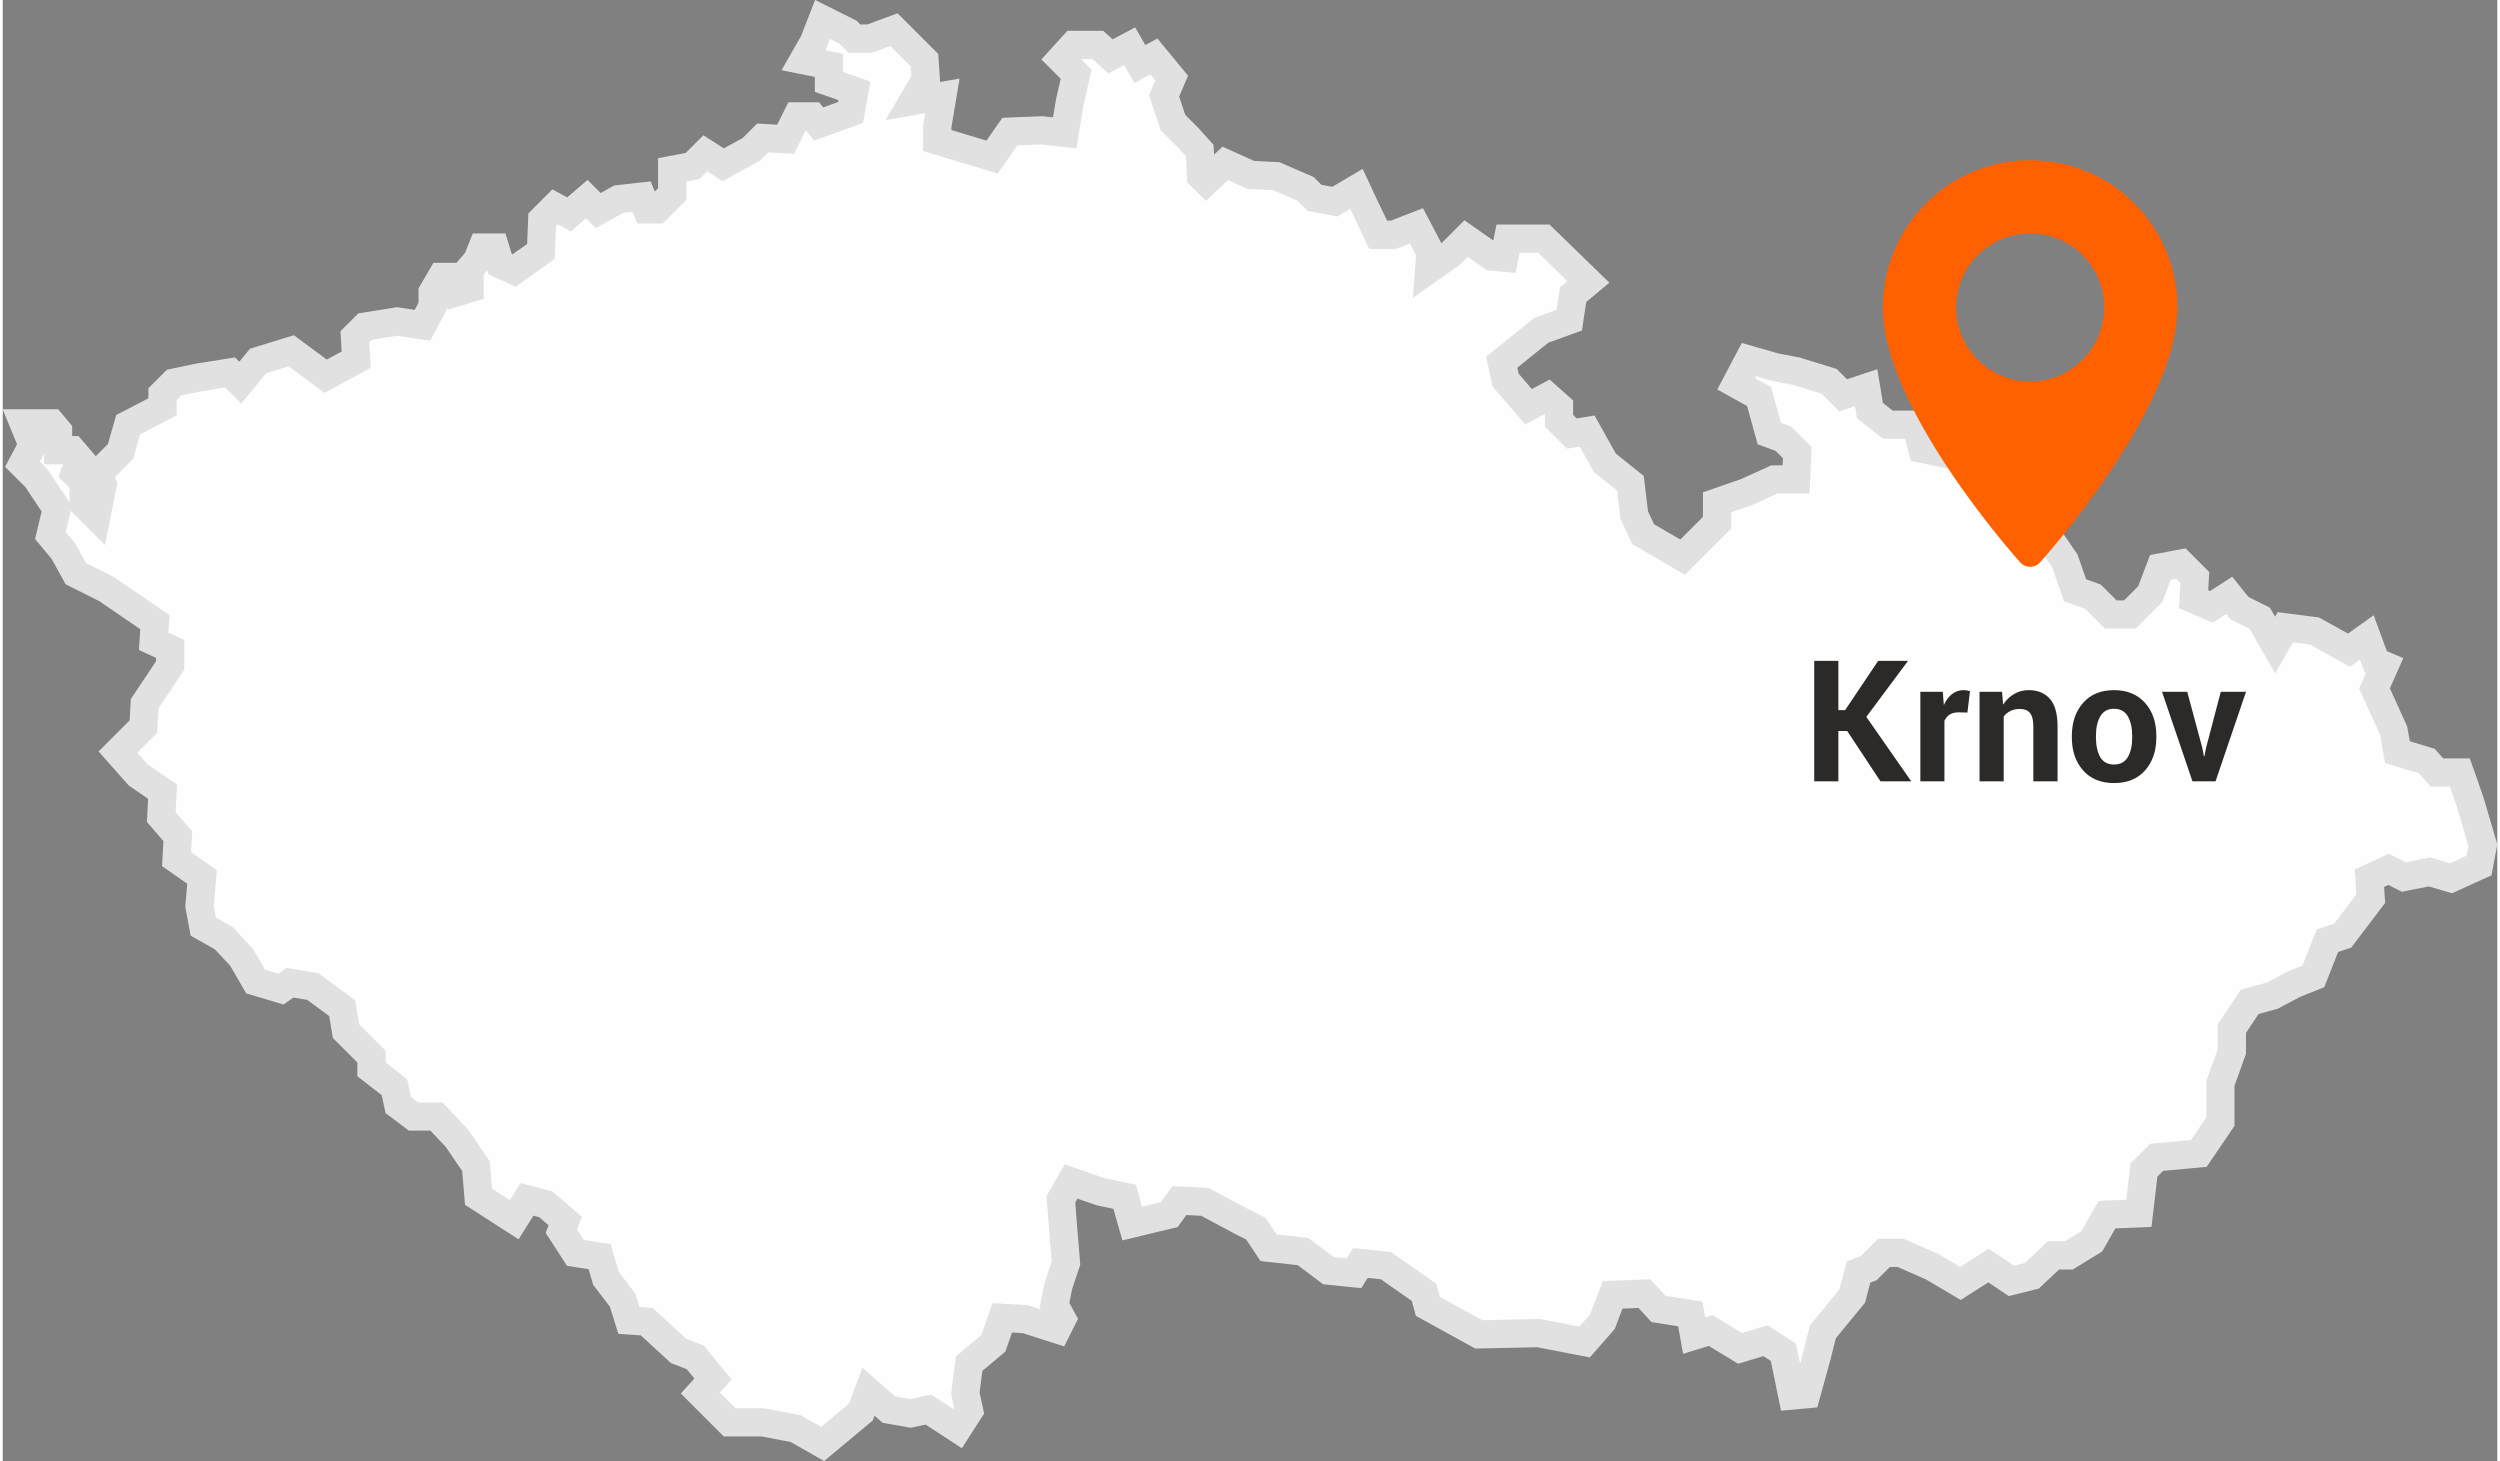
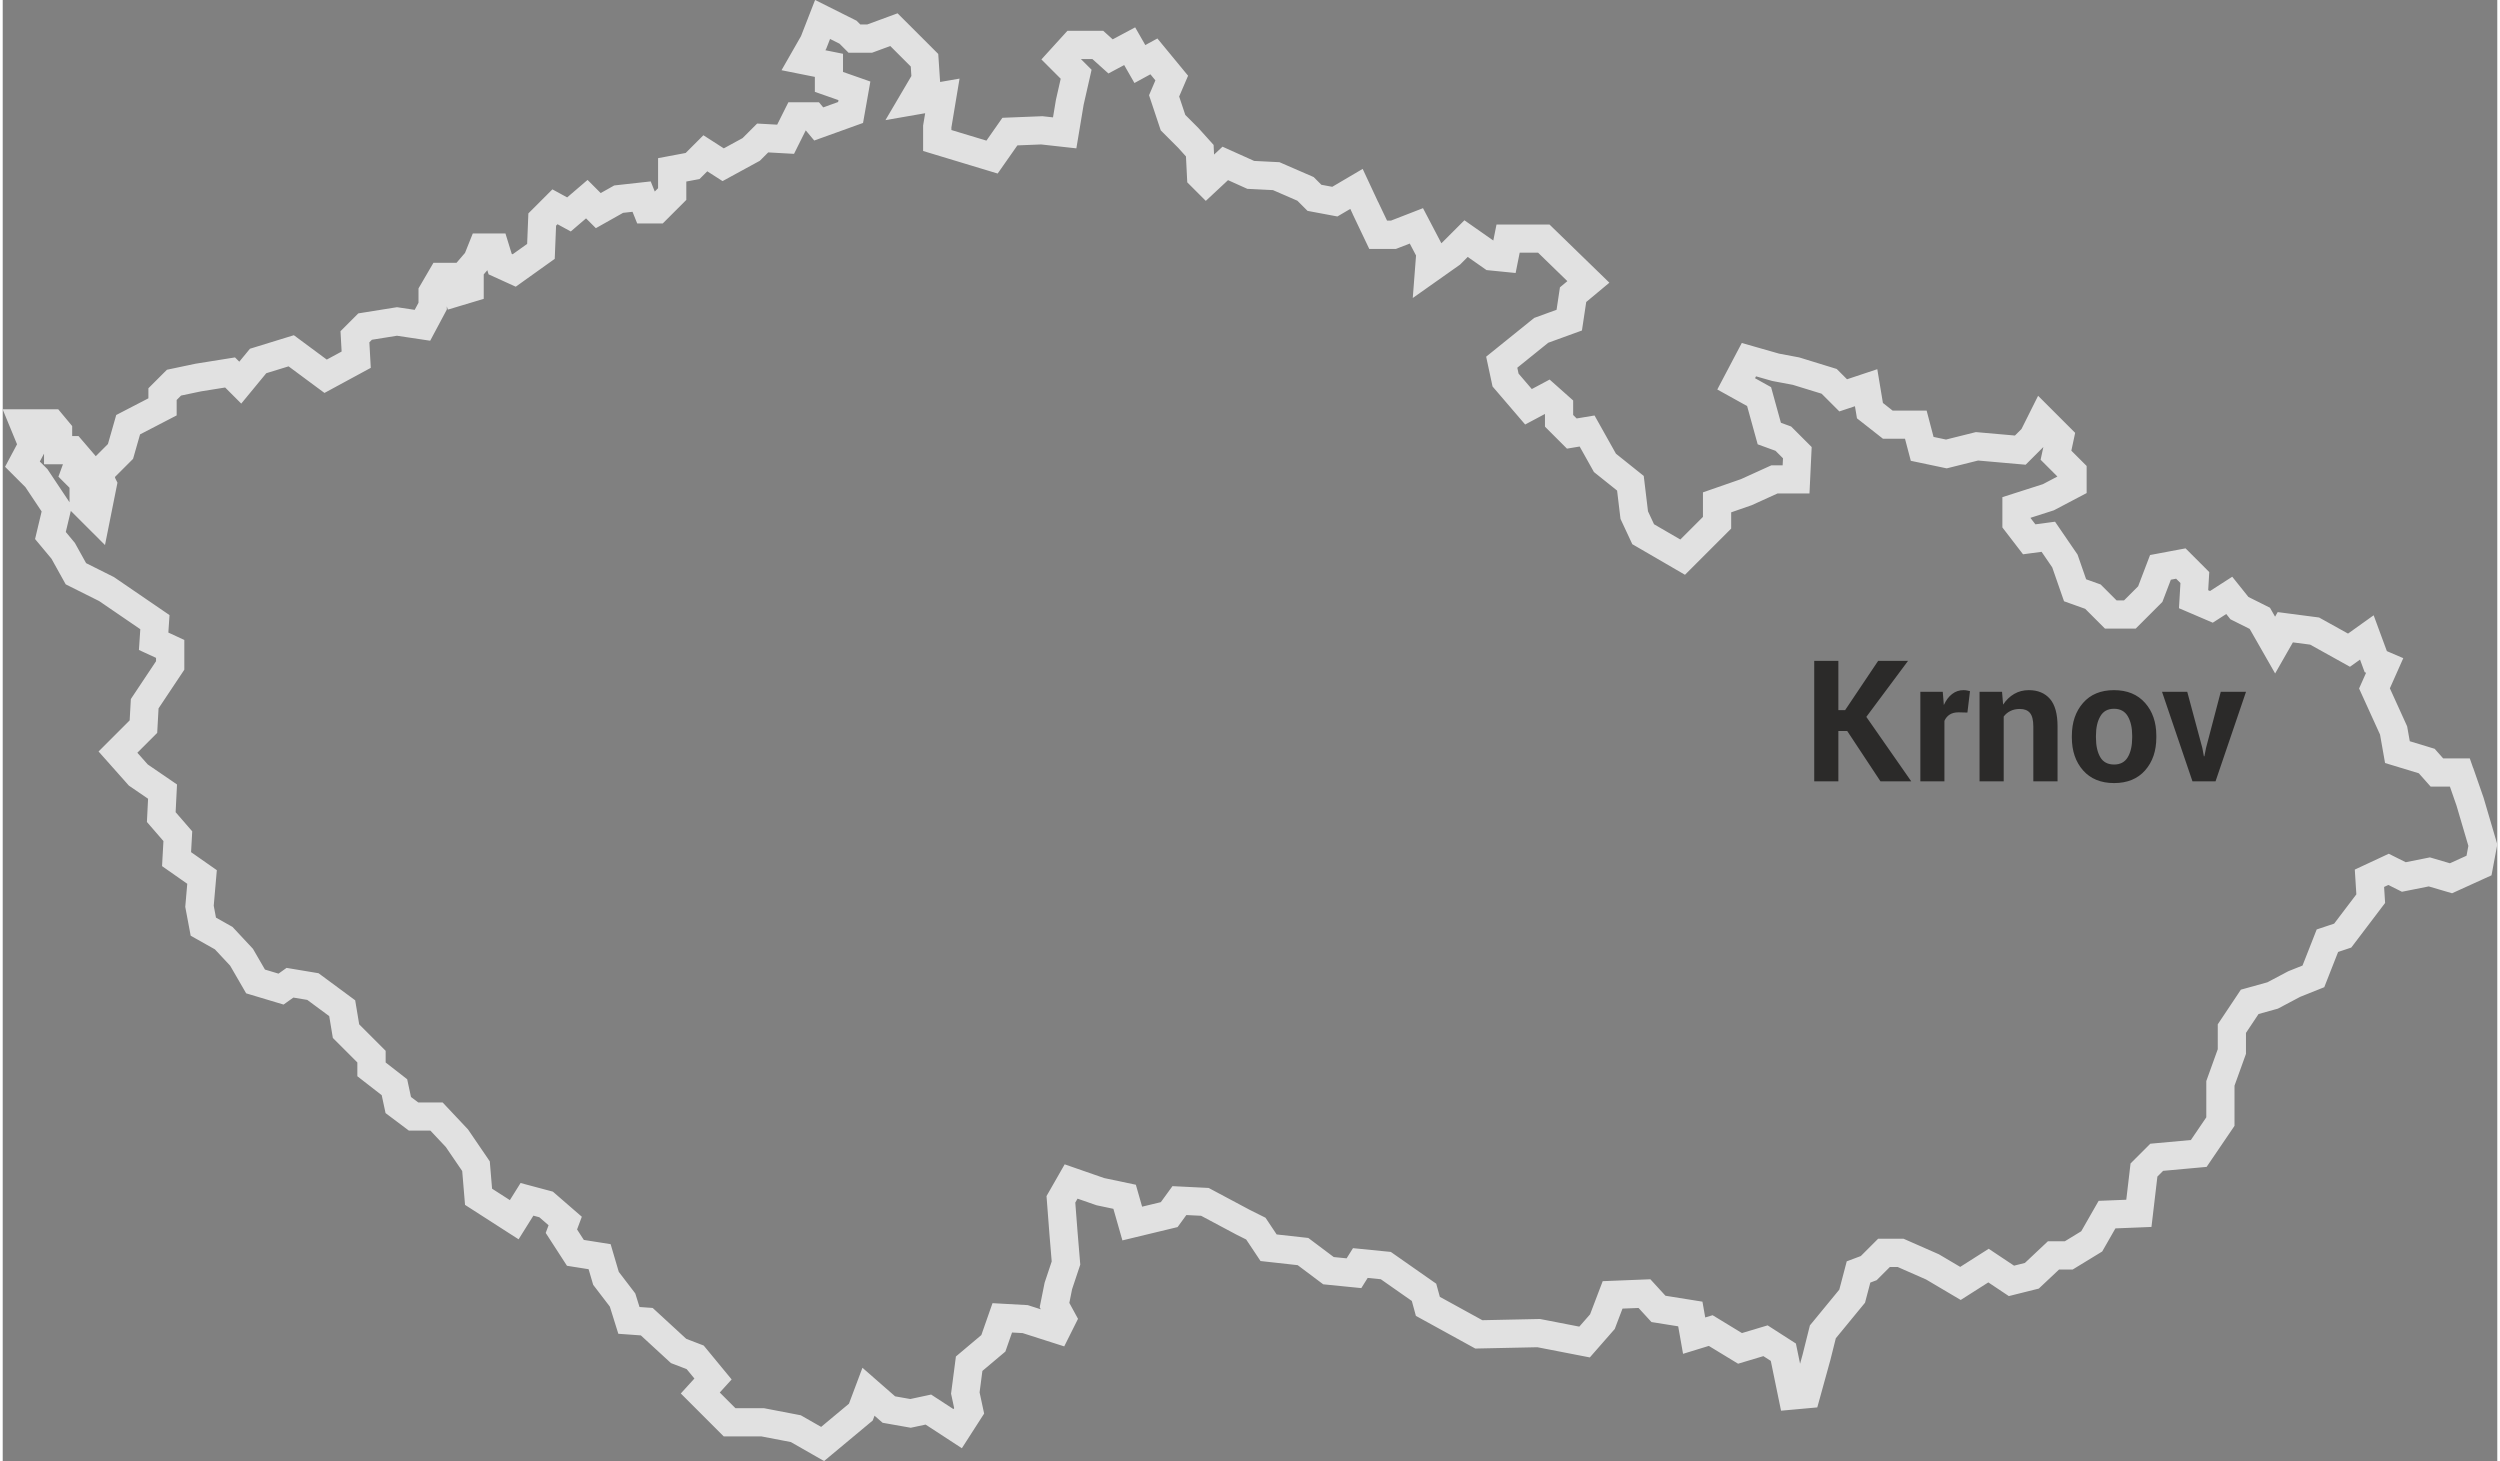
<svg xmlns="http://www.w3.org/2000/svg" xml:space="preserve" width="154px" height="90px" style="shape-rendering:geometricPrecision; text-rendering:geometricPrecision; image-rendering:optimizeQuality; fill-rule:evenodd; clip-rule:evenodd" viewBox="0 0 153.112 89.676">
  <rect x="0" y="0" width="153.112" height="89.676" fill="#808080" stroke="none" />
  <defs>
    <style type="text/css">
   
    .fil0 {fill:#FEFEFE}
    .fil2 {fill:#FF6000}
    .fil3 {fill:#2B2A29;fill-rule:nonzero}
    .fil1 {fill:#E1E1E1;fill-rule:nonzero}
   
  </style>
  </defs>
  <g id="Vrstva_x0020_1">
-     <path id="map_shape" class="fil0" d="M151.443 49.213l-0.626 -1.799 -1.408 0 -0.626 -0.704 -1.799 -0.547 -0.235 -1.329 -1.173 -2.581 0.626 -1.408 -0.547 -0.235 -0.547 -1.486 -1.095 0.782 -2.112 -1.173 -1.799 -0.235 -0.626 1.095 -0.938 -1.642 -1.251 -0.626 -0.626 -0.782 -1.095 0.704 -1.095 -0.469 0.078 -1.33 -0.86 -0.86 -1.251 0.235 -0.626 1.642 -1.251 1.251 -1.173 0 -1.095 -1.095 -1.095 -0.391 -0.626 -1.799 -1.017 -1.486 -1.173 0.156 -0.782 -1.017 0 -0.938 1.955 -0.626 1.486 -0.782 0 -0.782 -1.017 -1.017 0.235 -1.095 -1.095 -1.095 -0.547 1.095 -0.782 0.782 -2.659 -0.235 -1.877 0.469 -1.486 -0.313 -0.391 -1.486 -1.72 0 -1.095 -0.86 -0.235 -1.408 -1.408 0.469 -0.86 -0.86 -2.033 -0.626 -1.251 -0.235 -1.642 -0.469 -0.782 1.486 1.408 0.782 0.626 2.268 0.86 0.313 0.86 0.86 -0.078 1.642 -1.33 -0 -1.72 0.782 -1.799 0.626 0 1.251 -0.704 0.704 -1.408 1.408 -2.424 -1.408 -0.547 -1.173 -0.235 -1.955 -1.564 -1.251 -1.095 -1.955 -0.938 0.156 -0.782 -0.782 0 -0.86 -0.704 -0.626 -1.173 0.626 -1.408 -1.642 -0.235 -1.095 2.424 -1.955 1.72 -0.626 0.235 -1.564 0.939 -0.782 -2.737 -2.659 -2.19 -0 -0.235 1.173 -0.782 -0.078 -1.564 -1.095 -0.938 0.938 -1.329 0.939 0.078 -1.017 -0.86 -1.642 -1.408 0.547 -0.939 0 -0.782 -1.642 -0.547 -1.173 -1.329 0.782 -1.251 -0.235 -0.547 -0.547 -1.799 -0.782 -1.564 -0.078 -1.564 -0.704 -1.173 1.095 -0.313 -0.313 -0.078 -1.564 -0.704 -0.782 -0.938 -0.938 -0.547 -1.642 0.469 -1.095 -1.095 -1.329 -0.86 0.469 -0.626 -1.095 -1.173 0.626 -0.782 -0.704 -1.486 0 -0.782 0.86 0.938 0.938 -0.391 1.72 -0.313 1.877 -1.408 -0.156 -1.955 0.078 -1.095 1.564 -3.363 -1.017 0 -0.86 0.313 -1.877 -1.799 0.313 0.782 -1.329 -0.078 -1.173 -0.938 -0.938 -0.939 -0.938 -1.486 0.547 -0.939 0 -0.391 -0.391 -1.564 -0.782 -0.547 1.408 -0.626 1.095 1.564 0.313 0 1.017 1.564 0.547 -0.235 1.329 -1.955 0.704 -0.391 -0.469 -0.939 0 -0.704 1.408 -1.408 -0.078 -0.704 0.704 -1.72 0.938 -1.095 -0.704 -0.782 0.782 -1.251 0.235 0 1.486 -0.938 0.938 -0.626 0 -0.313 -0.782 -1.408 0.156 -1.251 0.704 -0.704 -0.704 -1.095 0.938 -0.86 -0.469 -0.782 0.782 -0.078 1.955 -1.642 1.173 -0.86 -0.391 -0.313 -1.017 -0.782 0 -0.313 0.782 -0.469 0.547 0 1.173 -0.782 0.235 -0.313 -0.938 -0.626 -0 -0.547 0.939 0 0.86 -0.626 1.173 -1.564 -0.235 -1.955 0.313 -0.626 0.626 0.078 1.408 -1.877 1.017 -2.112 -1.564 -2.033 0.626 -1.095 1.329 -0.626 -0.626 -1.955 0.313 -1.486 0.313 -0.704 0.704 0 0.782 -2.112 1.095 -0.469 1.642c0,0 -0.782,0.782 -1.095,1.095 -0.156,0.313 -0.156,0.626 0,0.938l-0.391 1.955 -0.782 -0.782 0 -1.33 -0.547 -0.547 0.313 -0.86 -0.469 -0.547 -0.86 0 0 -1.173 -0.391 -0.469 -1.72 0 0.547 1.329 -0.626 1.173 0.86 0.86 1.251 1.877 -0.391 1.642 0.782 0.938 0.782 1.408 1.877 0.939 2.972 2.033 -0.078 1.173 1.017 0.469 0 1.017 -1.564 2.346 -0.078 1.408 -1.564 1.564 1.251 1.408 1.486 1.017 -0.078 1.564 1.017 1.173 -0.078 1.408 1.564 1.095 -0.156 1.799 0.235 1.251 1.251 0.704 1.095 1.173 0.86 1.486 1.564 0.469 0.547 -0.391 1.408 0.235 1.799 1.329 0.235 1.408 1.564 1.564 0 0.782 1.408 1.095 0.235 1.095 0.938 0.704 1.408 -0 1.251 1.329 1.173 1.72 0.156 1.877 2.19 1.408 0.782 -1.251 1.173 0.313 1.173 1.017 -0.235 0.626 0.86 1.329 1.486 0.235 0.391 1.329 1.017 1.329 0.391 1.251 1.095 0.078 1.955 1.799 1.017 0.391 1.095 1.329 -0.782 0.86 1.799 1.799 2.033 0 2.033 0.391 1.642 0.938 2.346 -1.955 0.469 -1.251 1.251 1.095 1.329 0.235 1.095 -0.235 1.799 1.173 0.704 -1.095 -0.235 -1.095 0.235 -1.799 1.486 -1.251 0.547 -1.564 1.408 0.078 1.955 0.626 0.313 -0.626 -0.469 -0.86 0.235 -1.173 0.469 -1.408 -0.156 -1.877 -0.156 -2.033 0.626 -1.095 1.799 0.626 1.486 0.313 0.469 1.642 2.268 -0.547 0.626 -0.86 1.564 0.078 2.346 1.251 0.782 0.391 0.782 1.173 0.704 0.078 1.408 0.156 1.564 1.173 1.564 0.156 0.391 -0.626 1.564 0.156 2.346 1.642 0.235 0.86 3.128 1.72 3.676 -0.078 2.815 0.547 1.095 -1.251 0.626 -1.642 1.955 -0.078 0.86 0.939 1.955 0.313 0.235 1.329 1.017 -0.313 1.799 1.095 1.564 -0.469 1.095 0.704 0.547 2.659 0.86 -0.078 0.626 -2.268 0.391 -1.564 1.799 -2.19 0.391 -1.486 0.626 -0.235 0.938 -0.938 1.017 0 1.955 0.86 1.72 1.017 1.72 -1.095 1.408 0.938 1.251 -0.313 1.329 -1.251 0.939 0 1.408 -0.86 0.938 -1.642 1.955 -0.078 0.313 -2.659 0.782 -0.782 2.581 -0.235 1.329 -1.955 0 -2.346 0.704 -1.955 0 -1.408 1.095 -1.642 1.408 -0.391 1.329 -0.704 1.173 -0.469 0.86 -2.19 0.938 -0.313 1.72 -2.268 -0.078 -1.251 1.173 -0.547 0.938 0.469 1.564 -0.313 1.329 0.391 1.72 -0.782 0.235 -1.251 -0.782 -2.659z" />
    <path class="fil1" d="M150.617 49.468l-0.413 -1.188 -0.794 0 -0.388 0 -0.259 -0.291 -0.467 -0.526 -1.561 -0.475 -0.511 -0.155 -0.092 -0.522 -0.216 -1.223 -1.128 -2.481 -0.158 -0.348 0.158 -0.356 0.271 -0.609 -0.087 -0.037 -0.129 -0.35 -0.155 -0.422 -0.174 0.124 -0.443 0.316 -0.478 -0.266 -1.967 -1.093 -1.059 -0.138 -0.339 0.593 -0.751 1.315 -0.751 -1.315 -0.811 -1.42 -1.013 -0.506 -0.168 -0.084 -0.119 -0.15 -0.138 -0.173 -0.442 0.284 -0.385 0.248 -0.42 -0.18 -1.095 -0.469 -0.56 -0.24 0.036 -0.606 0.055 -0.94 -0.265 -0.265 -0.323 0.061 -0.454 1.19 -0.067 0.175 -0.13 0.13 -1.251 1.251 -0.254 0.254 -0.359 0 -1.173 0 -0.359 0 -0.254 -0.254 -0.958 -0.958 -0.911 -0.325 -0.388 -0.139 -0.137 -0.393 -0.587 -1.687 -0.653 -0.955 -0.647 0.086 -0.492 0.066 -0.303 -0.394 -0.782 -1.017 -0.183 -0.238 0 -0.29 0 -0.938 0 -0.63 0.603 -0.193 1.88 -0.602 0.895 -0.471 -0.699 -0.699 -0.332 -0.332 0.099 -0.46 0.069 -0.32 -0.018 0.018 -0.782 0.782 -0.286 0.286 -0.401 -0.035 -2.519 -0.222 -1.733 0.433 -0.191 0.048 -0.195 -0.041 -1.486 -0.313 -0.524 -0.11 -0.136 -0.516 -0.221 -0.839 -1.055 0 -0.298 0 -0.237 -0.186 -1.095 -0.86 -0.263 -0.206 -0.055 -0.332 -0.069 -0.411 -0.45 0.15 -0.508 0.169 -0.376 -0.376 -0.712 -0.712 -1.774 -0.546 -1.206 -0.226 -0.054 -0.01 -0.024 -0.007 -0.968 -0.277 -0.061 0.116 0.669 0.372 0.317 0.176 0.096 0.349 0.507 1.838 0.441 0.16 0.186 0.068 0.132 0.132 0.86 0.86 0.269 0.269 -0.018 0.384 -0.078 1.642 -0.039 0.823 -0.824 -0 -1.138 -0 -1.557 0.708 -0.021 0.01 -0.05 0.017 -1.216 0.423 0 0.638 0 0.359 -0.254 0.254 -0.704 0.704 -1.408 1.408 -0.47 0.47 -0.576 -0.335 -2.424 -1.408 -0.233 -0.135 -0.115 -0.247 -0.547 -1.173 -0.062 -0.133 -0.016 -0.131 -0.193 -1.607 -1.284 -1.027 -0.138 -0.111 -0.078 -0.14 -0.798 -1.425 -0.338 0.056 -0.441 0.074 -0.314 -0.314 -0.782 -0.782 -0.254 -0.254 0 -0.359 0 -0.421 -0.604 0.322 -0.612 0.326 -0.451 -0.526 -1.408 -1.642 -0.143 -0.167 -0.046 -0.215 -0.235 -1.095 -0.111 -0.518 0.416 -0.335 2.424 -1.955 0.11 -0.089 0.137 -0.05 1.235 -0.449 0.158 -1.053 0.049 -0.325 0.256 -0.213 0.2 -0.167 -1.799 -1.748 -1.127 -0 -0.096 0.479 -0.154 0.769 -0.78 -0.078 -0.782 -0.078 -0.224 -0.022 -0.185 -0.13 -0.969 -0.678 -0.427 0.427 -0.046 0.046 -0.069 0.049 -1.329 0.939 -1.502 1.06 0.141 -1.832 0.06 -0.776 -0.385 -0.734 -0.69 0.268 -0.157 0.061 -0.154 0 -0.939 0 -0.547 0 -0.235 -0.494 -0.782 -1.642 0 -0.007 -0.146 -0.313 -0.512 0.301 -0.279 0.164 -0.316 -0.059 -1.251 -0.235 -0.267 -0.05 -0.187 -0.187 -0.436 -0.436 -1.498 -0.651 -1.405 -0.07 -0.168 -0.008 -0.147 -0.066 -1.039 -0.468 -0.753 0.703 -0.611 0.57 -0.591 -0.591 -0.313 -0.313 -0.234 -0.234 -0.017 -0.338 -0.063 -1.253 -0.471 -0.523 -0.937 -0.937 -0.139 -0.139 -0.068 -0.203 -0.547 -1.642 -0.104 -0.312 0.127 -0.298 0.263 -0.614 -0.306 -0.372 -0.235 0.128 -0.745 0.406 -0.42 -0.734 -0.21 -0.367 -0.431 0.23 -0.536 0.286 -0.449 -0.404 -0.534 -0.48 -0.706 0 0.32 0.32 0.336 0.336 -0.106 0.466 -0.383 1.684 -0.311 1.866 -0.135 0.808 -0.813 -0.09 -1.351 -0.15 -1.456 0.058 -0.849 1.212 -0.361 0.516 -0.597 -0.181 -3.363 -1.017 -0.616 -0.186 0 -0.643 0 -0.86 0 -0.06 0.014 -0.082 0.112 -0.673 -0.6 0.104 -1.837 0.319 0.946 -1.609 0.646 -1.098 -0.039 -0.584 -0.71 -0.71 -0.547 -0.547 -0.967 0.356 -0.147 0.054 -0.151 0 -0.939 0 -0.359 0 -0.254 -0.254 -0.299 -0.299 -0.581 -0.291 -0.204 0.524 -0.029 0.074 -0.025 0.044 -0.029 0.051 0.386 0.077 0.697 0.14 0 0.71 0 0.405 0.982 0.344 0.696 0.244 -0.127 0.721 -0.235 1.329 -0.087 0.492 -0.475 0.171 -1.955 0.704 -0.567 0.204 -0.387 -0.465 -0.131 -0.158 -0.002 0 -0.465 0.931 -0.254 0.509 -0.565 -0.031 -1.02 -0.057 -0.432 0.432 -0.081 0.081 -0.119 0.065 -1.72 0.938 -0.45 0.246 -0.43 -0.276 -0.508 -0.326 -0.289 0.289 -0.187 0.187 -0.267 0.05 -0.544 0.102 0 0.769 0 0.359 -0.254 0.254 -0.938 0.938 -0.254 0.254 -0.359 0 -0.626 0 -0.584 0 -0.218 -0.545 -0.069 -0.171 -0.578 0.064 -1.1 0.619 -0.572 0.322 -0.464 -0.464 -0.138 -0.138 -0.486 0.417 -0.451 0.387 -0.523 -0.285 -0.291 -0.159 -0.089 0.089 -0.065 1.613 -0.017 0.424 -0.345 0.246 -1.642 1.173 -0.405 0.29 -0.451 -0.205 -0.86 -0.391 -0.356 -0.162 -0.078 -0.255 -0.221 0.258 0 0.856 0 0.644 -0.619 0.186 -0.782 0.235 -0.8 0.24 -0.066 -0.199 0 0.199 -0.105 0.197 -0.626 1.173 -0.288 0.54 -0.599 -0.09 -1.441 -0.216 -1.536 0.246 -0.158 0.158 0.057 1.02 0.03 0.547 -0.484 0.262 -1.877 1.017 -0.481 0.261 -0.443 -0.328 -1.76 -1.304 -1.369 0.421 -0.929 1.128 -0.607 0.737 -0.673 -0.673 -0.315 -0.315 -1.482 0.237 -1.224 0.258 -0.27 0.27 0 0.423 0 0.524 -0.47 0.244 -1.777 0.922 -0.367 1.284 -0.062 0.218 -0.158 0.158 -0.956 0.956c0.001,0.026 0.008,0.052 0.021,0.078l0.135 0.27 -0.057 0.285 -0.391 1.955 -0.317 1.588 -1.145 -1.144 -0.782 -0.782 -0.17 -0.17 -0.017 0.07 -0.292 1.225 0.503 0.604 0.054 0.065 0.037 0.067 0.653 1.176 1.637 0.819 0.065 0.032 0.037 0.025 2.972 2.033 0.409 0.28 -0.033 0.492 -0.039 0.58 0.476 0.22 0.504 0.233 0 0.552 0 1.017 0 0.259 -0.146 0.218 -1.435 2.153 -0.065 1.172 -0.018 0.333 -0.232 0.232 -0.987 0.987 0.64 0.72 1.395 0.954 0.4 0.274 -0.024 0.481 -0.061 1.22 0.79 0.911 0.229 0.264 -0.019 0.348 -0.052 0.93 1.169 0.818 0.412 0.288 -0.043 0.494 -0.147 1.688 0.137 0.73 0.899 0.506 0.116 0.065 0.094 0.101 1.095 1.173 0.066 0.07 0.049 0.085 0.688 1.189 0.832 0.25 0.203 -0.145 0.291 -0.208 0.352 0.059 1.408 0.235 0.203 0.034 0.169 0.125 1.799 1.329 0.281 0.208 0.057 0.344 0.189 1.132 1.37 1.37 0.254 0.254 0 0.359 0 0.359 1.073 0.834 0.248 0.193 0.067 0.311 0.167 0.779 0.448 0.336 1.12 -0 0.375 -0 0.255 0.271 1.251 1.329 0.048 0.05 0.037 0.054 1.173 1.72 0.13 0.191 0.019 0.225 0.121 1.452 1.093 0.702 0.317 -0.507 0.339 -0.543 0.615 0.164 1.173 0.313 0.194 0.052 0.151 0.131 1.173 1.017 0.454 0.393 -0.21 0.561 -0.082 0.22 0.415 0.642 1.102 0.174 0.543 0.086 0.154 0.524 0.346 1.175 0.92 1.203 0.093 0.122 0.045 0.145 0.215 0.688 0.506 0.036 0.302 0.021 0.223 0.205 1.838 1.691 0.856 0.329 0.215 0.083 0.144 0.175 1.095 1.329 0.476 0.577 -0.503 0.553 -0.226 0.249 0.962 0.962 1.675 0 0.074 0 0.088 0.017 2.033 0.391 0.144 0.028 0.123 0.071 1.123 0.641 1.707 -1.423 0.389 -1.036 0.439 -1.17 0.939 0.821 1.067 0.933 0.932 0.164 0.929 -0.199 0.349 -0.075 0.301 0.197 1.071 0.698 0.041 -0.063 -0.16 -0.748 -0.03 -0.14 0.02 -0.151 0.235 -1.799 0.043 -0.331 0.258 -0.217 1.303 -1.097 0.47 -1.343 0.215 -0.615 0.648 0.036 1.408 0.078 0.108 0.006 0.108 0.035 0.693 0.222 -0.068 -0.126 0.061 -0.303 0.235 -1.173 0.005 -0.026 0.025 -0.076 0.411 -1.234 -0.142 -1.709 0 -0.007 -0.156 -2.033 -0.02 -0.263 0.132 -0.231 0.626 -1.095 0.356 -0.623 0.68 0.237 1.743 0.606 1.433 0.302 0.513 0.108 0.143 0.501 0.241 0.845 1.149 -0.277 0.439 -0.604 0.275 -0.379 0.466 0.023 1.564 0.078 0.193 0.01 0.172 0.092 2.344 1.25 0.764 0.382 0.208 0.104 0.127 0.19 0.557 0.835 0.303 0.034 1.408 0.156 0.232 0.026 0.191 0.144 1.37 1.028 0.79 0.079 0.106 -0.169 0.285 -0.456 0.534 0.053 1.564 0.156 0.224 0.022 0.186 0.13 2.346 1.642 0.256 0.179 0.082 0.301 0.138 0.504 2.609 1.435 3.442 -0.073 0.099 -0.002 0.08 0.016 2.331 0.453 0.661 -0.755 0.572 -1.503 0.203 -0.532 0.572 -0.023 1.955 -0.078 0.398 -0.016 0.272 0.297 0.655 0.715 1.659 0.265 0.611 0.098 0.107 0.606 0.064 0.364 0.08 -0.025 0.372 -0.114 0.333 0.202 1.468 0.894 1.198 -0.359 0.379 -0.114 0.335 0.215 1.095 0.704 0.305 0.196 0.074 0.359 0.182 0.882 0.167 -0.606 -0.001 -0 0.391 -1.564 0.046 -0.184 0.127 -0.154 1.677 -2.041 0.344 -1.306 0.113 -0.431 0.421 -0.158 0.442 -0.166 0.811 -0.811 0.254 -0.254 0.359 0 1.017 0 0.179 0 0.169 0.075 1.955 0.86 0.044 0.019 0.048 0.028 1.266 0.748 1.272 -0.809 0.476 -0.303 0.465 0.31 1.091 0.727 0.664 -0.166 1.164 -1.096 0.252 -0.237 0.341 0 0.699 0 1.005 -0.614 0.83 -1.452 0.237 -0.414 0.481 -0.019 1.216 -0.049 0.226 -1.924 0.036 -0.303 0.211 -0.211 0.782 -0.782 0.218 -0.218 0.316 -0.029 2.175 -0.198 0.947 -1.392 0 -2.086 0 -0.141 0.054 -0.15 0.65 -1.805 0 -1.267 0 -0.262 0.146 -0.218 1.095 -1.642 0.176 -0.265 0.314 -0.087 1.313 -0.365 1.251 -0.662 0.036 -0.019 0.045 -0.018 0.826 -0.33 0.723 -1.841 0.147 -0.375 0.387 -0.129 0.684 -0.228 1.363 -1.797 -0.059 -0.937 -0.037 -0.583 0.534 -0.249 1.173 -0.547 0.378 -0.177 0.373 0.187 0.669 0.334 1.279 -0.256 0.204 -0.041 0.208 0.061 1.02 0.3 1.02 -0.463 0.113 -0.605 -0.72 -2.448zm1.016 -2.338l0.626 1.799 0.014 0.041 0.782 2.659 0.058 0.199 -0.038 0.204 -0.235 1.251 -0.083 0.443 -0.411 0.187 -1.72 0.782 -0.29 0.132 -0.309 -0.091 -1.121 -0.33 -1.36 0.272 -0.285 0.057 -0.27 -0.135 -0.565 -0.283 -0.261 0.122 0.042 0.668 0.02 0.314 -0.196 0.258 -1.72 2.268 -0.162 0.213 -0.255 0.085 -0.551 0.184 -0.713 1.814 -0.137 0.349 -0.347 0.139 -1.128 0.451 -1.293 0.685 -0.078 0.041 -0.094 0.026 -1.093 0.304 -0.773 1.159 0 1.145 0 0.141 -0.054 0.15 -0.65 1.805 0 2.205 0 0.26 -0.152 0.224 -1.329 1.955 -0.23 0.339 -0.406 0.037 -2.264 0.206 -0.352 0.352 -0.277 2.356 -0.087 0.735 -0.739 0.03 -1.474 0.059 -0.702 1.228 -0.109 0.19 -0.192 0.118 -1.408 0.86 -0.211 0.129 -0.239 0 -0.598 0 -1.078 1.014 -0.165 0.156 -0.217 0.054 -1.251 0.313 -0.371 0.093 -0.317 -0.211 -0.943 -0.629 -1.244 0.792 -0.449 0.286 -0.455 -0.269 -1.673 -0.989 -1.742 -0.766 -0.479 0 -0.684 0.684 -0.127 0.127 -0.184 0.069 -0.204 0.077 -0.278 1.055 -0.047 0.18 -0.122 0.148 -1.672 2.036 -0.345 1.38 -0.007 0.02 -0.626 2.268 -0.159 0.575 -0.596 0.054 -0.86 0.078 -0.768 0.07 -0.156 -0.757 -0.473 -2.3 -0.455 -0.292 -1.185 0.355 -0.367 0.11 -0.331 -0.201 -1.466 -0.892 -0.645 0.198 -0.937 0.288 -0.17 -0.965 -0.128 -0.723 -1.344 -0.215 -0.296 -0.047 -0.205 -0.223 -0.588 -0.642 -0.985 0.039 -0.423 1.11 -0.053 0.14 -0.106 0.121 -1.095 1.251 -0.328 0.375 -0.484 -0.094 -2.735 -0.532 -3.577 0.076 -0.234 0.005 -0.2 -0.11 -3.128 -1.72 -0.319 -0.176 -0.097 -0.356 -0.152 -0.559 -1.904 -1.333 -0.806 -0.081 -0.106 0.169 -0.285 0.456 -0.534 -0.053 -1.564 -0.156 -0.24 -0.024 -0.194 -0.145 -1.373 -1.03 -1.176 -0.131 -0.704 -0.078 -0.401 -0.045 -0.225 -0.338 -0.655 -0.983 -0.574 -0.287 -0.02 -0.01 -2.174 -1.159 -0.905 -0.045 -0.35 0.482 -0.187 0.257 -0.311 0.075 -2.268 0.547 -0.808 0.195 -0.228 -0.797 -0.326 -1.141 -0.972 -0.205 -0.053 -0.011 -0.056 -0.019 -1.119 -0.389 -0.138 0.241 0.136 1.763 0 0 0.156 1.877 0.014 0.168 -0.058 0.174 -0.444 1.332 -0.169 0.844 0.317 0.582 0.215 0.395 -0.202 0.404 -0.313 0.626 -0.331 0.662 -0.705 -0.225 -1.847 -0.591 -0.651 -0.036 -0.332 0.949 -0.077 0.221 -0.183 0.154 -1.228 1.034 -0.172 1.316 0.205 0.955 0.074 0.347 -0.193 0.3 -0.704 1.095 -0.47 0.732 -0.728 -0.475 -1.497 -0.977 -0.746 0.16 -0.166 0.035 -0.163 -0.029 -1.329 -0.235 -0.235 -0.042 -0.185 -0.161 -0.312 -0.273 -0.03 0.081 -0.081 0.215 -0.177 0.147 -2.346 1.955 -0.462 0.385 -0.52 -0.297 -1.519 -0.868 -1.801 -0.346 -1.959 0 -0.359 0 -0.254 -0.254 -1.799 -1.799 -0.583 -0.583 0.556 -0.611 0.279 -0.307 -0.476 -0.577 -0.802 -0.308 -0.161 -0.062 -0.117 -0.107 -1.732 -1.593 -0.793 -0.057 -0.589 -0.042 -0.176 -0.564 -0.346 -1.106 -0.923 -1.207 -0.097 -0.126 -0.046 -0.155 -0.237 -0.806 -0.943 -0.149 -0.384 -0.061 -0.208 -0.322 -0.86 -1.329 -0.237 -0.366 0.152 -0.406 0.024 -0.065 -0.568 -0.492 -0.364 -0.097 -0.443 0.708 -0.465 0.744 -0.737 -0.473 -2.19 -1.408 -0.361 -0.232 -0.035 -0.425 -0.138 -1.652 -1.006 -1.475 -0.949 -1.008 -1.033 0 -0.288 0 -0.23 -0.173 -0.938 -0.704 -0.261 -0.196 -0.068 -0.316 -0.168 -0.784 -1.16 -0.902 -0.335 -0.261 0 -0.423 0 -0.423 -1.31 -1.31 -0.194 -0.194 -0.046 -0.276 -0.177 -1.064 -1.348 -0.996 -0.852 -0.142 -0.257 0.183 -0.345 0.246 -0.403 -0.121 -1.564 -0.469 -0.329 -0.099 -0.172 -0.297 -0.811 -1.401 -0.935 -1.002 -1.135 -0.639 -0.352 -0.198 -0.075 -0.398 -0.235 -1.251 -0.023 -0.123 0.01 -0.11 0.113 -1.305 -1.152 -0.807 -0.395 -0.277 0.026 -0.478 0.059 -1.06 -0.787 -0.909 -0.227 -0.262 0.017 -0.344 0.054 -1.083 -1.086 -0.743 -0.091 -0.062 -0.068 -0.076 -1.251 -1.408 -0.543 -0.611 0.577 -0.577 1.332 -1.332 0.06 -1.074 0.013 -0.236 0.129 -0.194 1.418 -2.128 0 -0.205 -0.512 -0.236 -0.54 -0.249 0.04 -0.593 0.045 -0.681 -2.526 -1.728 -1.812 -0.906 -0.24 -0.12 -0.129 -0.232 -0.745 -1.341 -0.728 -0.873 -0.279 -0.334 0.099 -0.417 0.304 -1.276 -0.995 -1.492 -0.799 -0.799 -0.451 -0.451 0.302 -0.567 0.434 -0.814 -0.393 -0.954 -0.492 -1.195 1.291 0 1.72 0 0.401 0 0.262 0.315 0.391 0.469 0.203 0.244 0 0.308 0 0.307 0.389 0 0.261 0.305 0.469 0.547 0.328 0.383 -0.001 0.004 0.749 -0.749 0.407 -1.424 0.102 -0.358 0.334 -0.173 1.641 -0.851 0 -0.258 0 -0.359 0.254 -0.254 0.704 -0.704 0.18 -0.179 0.257 -0.054 1.486 -0.313 0.041 -0.007 1.955 -0.313 0.438 -0.07 0.263 0.263 0.488 -0.593 0.166 -0.202 0.247 -0.076 2.033 -0.626 0.417 -0.128 0.351 0.26 1.668 1.236 0.912 -0.494 -0.048 -0.861 -0.021 -0.388 0.272 -0.272 0.626 -0.626 0.195 -0.195 0.282 -0.045 1.955 -0.313 0.137 -0.022 0.123 0.018 0.965 0.145 0.233 -0.436 0 -0.651 0 -0.23 0.119 -0.203 0.547 -0.939 0.251 -0.43 0.497 0 0.626 0 0.294 0 0.144 -0.168 0.377 -0.439 0.26 -0.65 0.218 -0.545 0.584 0 0.782 0 0.637 0 0.189 0.613 0.198 0.643 0.054 0.024 0.892 -0.637 0.061 -1.531 0.014 -0.342 0.237 -0.237 0.782 -0.782 0.456 -0.456 0.569 0.31 0.337 0.184 0.643 -0.551 0.609 -0.522 0.566 0.566 0.24 0.24 0.68 -0.382 0.152 -0.085 0.177 -0.02 1.408 -0.156 0.653 -0.072 0.244 0.611 0.004 0.01 0.204 -0.204 0 -1.127 0 -0.717 0.708 -0.133 0.985 -0.185 0.595 -0.595 0.493 -0.493 0.587 0.377 0.665 0.428 1.151 -0.628 0.623 -0.623 0.272 -0.272 0.388 0.021 0.843 0.047 0.449 -0.899 0.239 -0.477 0.533 -0 0.939 -0 0.404 0 0.26 0.311 0.004 0.004 0.913 -0.329 0.021 -0.116 -0.868 -0.304 -0.582 -0.204 0 -0.612 0 -0.307 -0.867 -0.173 -1.179 -0.236 0.597 -1.044 0.6 -1.05 0.519 -1.334 0.344 -0.884 0.848 0.424 1.564 0.782 0.135 0.068 0.092 0.092 0.137 0.137 0.429 0 1.339 -0.493 0.519 -0.191 0.391 0.391 0.939 0.938 0.938 0.938 0.229 0.229 0.022 0.326 0.078 1.173 0.015 0.22 1.192 -0.207 -0.201 1.204 -0.299 1.795 0 0.157 2.15 0.65 0.734 -1.049 0.246 -0.352 0.427 -0.017 1.955 -0.078 0.072 -0.003 0.057 0.006 0.595 0.066 0.178 -1.069 0.01 -0.047 0.285 -1.255 -0.602 -0.602 -0.583 -0.583 0.556 -0.612 0.782 -0.86 0.259 -0.284 0.381 0 1.486 0 0.331 0 0.248 0.223 0.333 0.3 0.637 -0.34 0.742 -0.396 0.416 0.727 0.206 0.36 0.116 -0.063 0.626 -0.341 0.454 0.551 1.095 1.329 0.335 0.406 -0.206 0.48 -0.342 0.797 0.376 1.128 0.799 0.799 0.031 0.034 0.704 0.782 0.204 0.227 0.015 0.311 0.014 0.281 0.098 -0.091 0.42 -0.392 0.525 0.236 1.417 0.638 1.396 0.07 0.159 0.008 0.145 0.063 1.799 0.782 0.155 0.068 0.112 0.112 0.36 0.36 0.668 0.125 1.05 -0.618 0.817 -0.481 0.401 0.86 0.545 1.168 0.003 -0.001 0.547 1.148 0.238 0 1.251 -0.486 0.717 -0.279 0.359 0.685 0.769 1.469 0.011 -0.008 0.892 -0.892 0.511 -0.511 0.595 0.417 1.179 0.826 0.057 -0.288 0.139 -0.694 0.711 0 2.19 0 0.352 0 0.251 0.244 2.737 2.659 0.687 0.668 -0.738 0.615 -0.683 0.569 -0.186 1.239 -0.077 0.511 -0.485 0.176 -1.584 0.576 -1.898 1.531 0.077 0.362 0.813 0.949 0.561 -0.299 0.533 -0.284 0.449 0.399 0.704 0.626 0.291 0.259 0 0.388 0 0.502 0.214 0.214 0.498 -0.083 0.6 -0.1 0.297 0.53 1.017 1.815 1.426 1.141 0.28 0.224 0.042 0.348 0.219 1.824 0.37 0.793 1.615 0.938 0.938 -0.938 0.45 -0.45 0 -0.893 0 -0.613 0.582 -0.203 1.749 -0.608 1.699 -0.772 0.164 -0.074 0.192 0 0.506 0 0.021 -0.435 -0.459 -0.459 -0.674 -0.245 -0.42 -0.153 -0.119 -0.43 -0.53 -1.919 -1.091 -0.606 -0.739 -0.41 0.393 -0.747 0.782 -1.486 0.328 -0.622 0.674 0.193 1.618 0.462 1.197 0.225 0.045 0.009 0.049 0.015 2.033 0.626 0.21 0.065 0.149 0.149 0.484 0.484 0.9 -0.3 0.958 -0.319 0.166 0.996 0.179 1.076 0.595 0.468 1.422 0 0.666 0 0.17 0.647 0.255 0.97 0.767 0.161 1.686 -0.421 0.144 -0.036 0.14 0.012 2.258 0.199 0.405 -0.405 0.48 -0.96 0.537 -1.074 0.847 0.847 1.095 1.095 0.332 0.332 -0.098 0.46 -0.136 0.635 0.685 0.685 0.254 0.254 0 0.359 0 0.782 0 0.521 -0.464 0.244 -1.486 0.782 -0.063 0.033 -0.075 0.024 -1.353 0.433 0 0.018 0.296 0.385 0.681 -0.091 0.525 -0.07 0.3 0.439 1.017 1.486 0.063 0.092 0.039 0.111 0.489 1.406 0.707 0.253 0.184 0.066 0.137 0.137 0.841 0.841 0.456 0 0.867 -0.867 0.559 -1.467 0.172 -0.452 0.478 -0.09 1.251 -0.235 0.45 -0.084 0.322 0.321 0.86 0.86 0.273 0.274 -0.023 0.39 -0.043 0.723 0.114 0.049 0.709 -0.456 0.653 -0.42 0.488 0.609 0.506 0.633 1.083 0.541 0.238 0.119 0.127 0.223 0.187 0.327 0.161 -0.281 0.576 0.075 1.799 0.235 0.164 0.021 0.144 0.08 1.634 0.908 0.652 -0.466 0.921 -0.658 0.392 1.064 0.419 1.136 0.202 0.087 0.805 0.345 -0.355 0.799 -0.468 1.052 1.015 2.233 0.045 0.1 0.019 0.106 0.143 0.808 1.288 0.392 0.238 0.072 0.158 0.178 0.367 0.413 1.02 0 0.613 0 0.203 0.582zm-147.533 -16.302l0 -0.889 -0.29 -0.29 -0.391 -0.391 0.188 -0.516 0.09 -0.247 -0.294 0 -0.867 0 0 -0.653 -0.259 0.486 0.409 0.409 0.061 0.061 0.047 0.071 1.251 1.877 0.055 0.082z" />
-     <path class="fil2" d="M124.439 9.83c-4.985,0 -9.04,4.055 -9.04,9.04 0,6.186 8.09,15.267 8.434,15.651 0.324,0.36 0.888,0.36 1.211,0 0.344,-0.384 8.434,-9.465 8.434,-15.651 0,-4.984 -4.055,-9.04 -9.04,-9.04zm0 13.588c-2.508,0 -4.548,-2.04 -4.548,-4.548 0,-2.508 2.04,-4.548 4.548,-4.548 2.508,0 4.548,2.04 4.548,4.548 0,2.508 -2.04,4.548 -4.548,4.548z" />
    <path class="fil3" d="M113.213 44.869l-0.544 0 0 3.087 -1.482 0 0 -7.393 1.482 0 0 3.022 0.416 0 2.026 -3.022 1.834 0 -2.56 3.438 2.757 3.955 -1.889 0 -2.04 -3.087zm7.376 -1.133l-0.542 -0.014c-0.22,0 -0.402,0.045 -0.544,0.137 -0.142,0.09 -0.25,0.22 -0.324,0.385l0 3.712 -1.478 0 0 -5.494 1.376 0 0.066 0.813c0.128,-0.288 0.296,-0.513 0.501,-0.672 0.204,-0.161 0.44,-0.243 0.707,-0.243 0.075,0 0.144,0.007 0.206,0.019 0.062,0.012 0.126,0.026 0.191,0.043l-0.158 1.314zm2.126 -1.274l0.066 0.787c0.184,-0.281 0.409,-0.499 0.676,-0.655 0.267,-0.156 0.567,-0.234 0.899,-0.234 0.554,0 0.988,0.18 1.3,0.537 0.31,0.357 0.466,0.92 0.466,1.693l0 3.366 -1.487 0 0 -3.36c0,-0.393 -0.069,-0.672 -0.206,-0.835 -0.137,-0.165 -0.343,-0.246 -0.617,-0.246 -0.22,0 -0.414,0.04 -0.581,0.123 -0.168,0.083 -0.307,0.198 -0.414,0.343l0 3.976 -1.483 0 0 -5.494 1.381 0zm4.286 2.697c0,-0.82 0.229,-1.49 0.686,-2.014 0.456,-0.523 1.09,-0.785 1.899,-0.785 0.811,0 1.447,0.262 1.908,0.783 0.461,0.52 0.691,1.192 0.691,2.016l0 0.106c0,0.827 -0.23,1.499 -0.688,2.019 -0.459,0.52 -1.094,0.78 -1.903,0.78 -0.811,0 -1.447,-0.26 -1.906,-0.78 -0.457,-0.52 -0.688,-1.192 -0.688,-2.019l0 -0.106zm1.478 0.106c0,0.501 0.088,0.903 0.263,1.206 0.177,0.303 0.461,0.454 0.853,0.454 0.383,0 0.664,-0.153 0.841,-0.456 0.179,-0.305 0.267,-0.707 0.267,-1.205l0 -0.106c0,-0.489 -0.09,-0.886 -0.269,-1.194 -0.18,-0.307 -0.463,-0.461 -0.847,-0.461 -0.383,0 -0.664,0.154 -0.841,0.464 -0.179,0.309 -0.267,0.705 -0.267,1.191l0 0.106zm6.53 0.645l0.095 0.508 0.031 0 0.1 -0.508 0.905 -3.447 1.549 0 -1.87 5.494 -1.416 0 -1.868 -5.494 1.548 0 0.926 3.447z" />
  </g>
</svg>